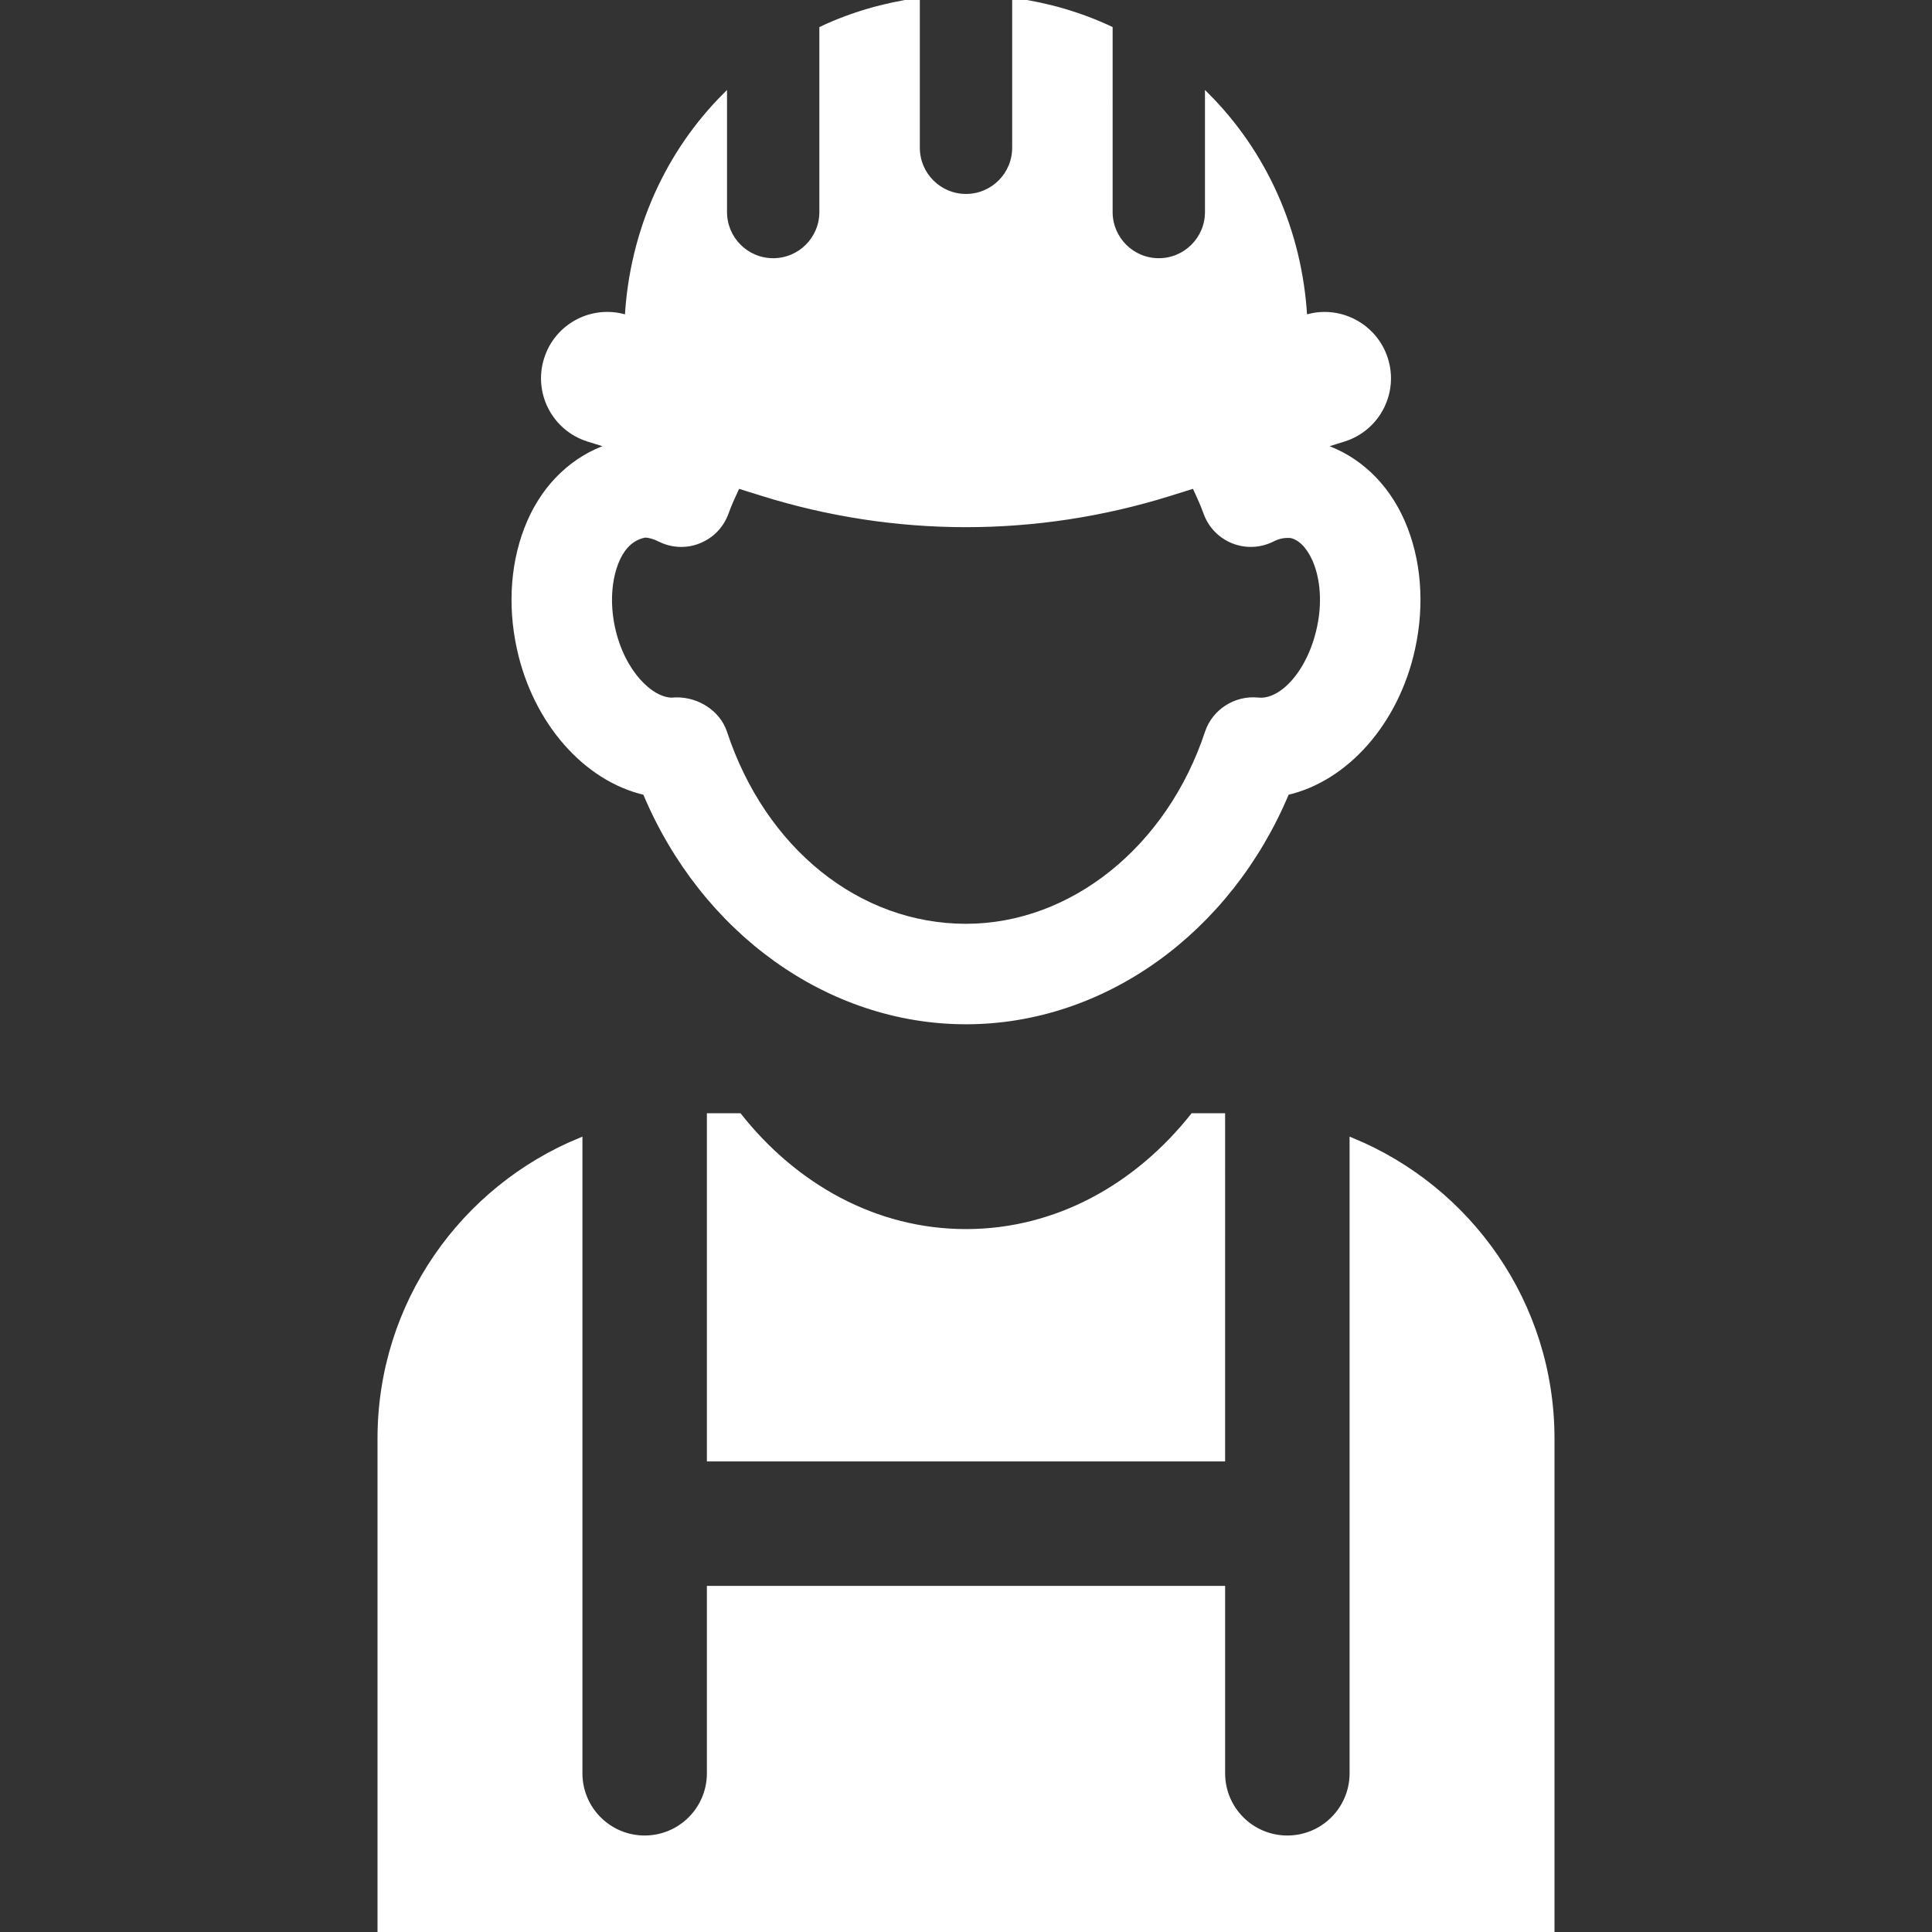
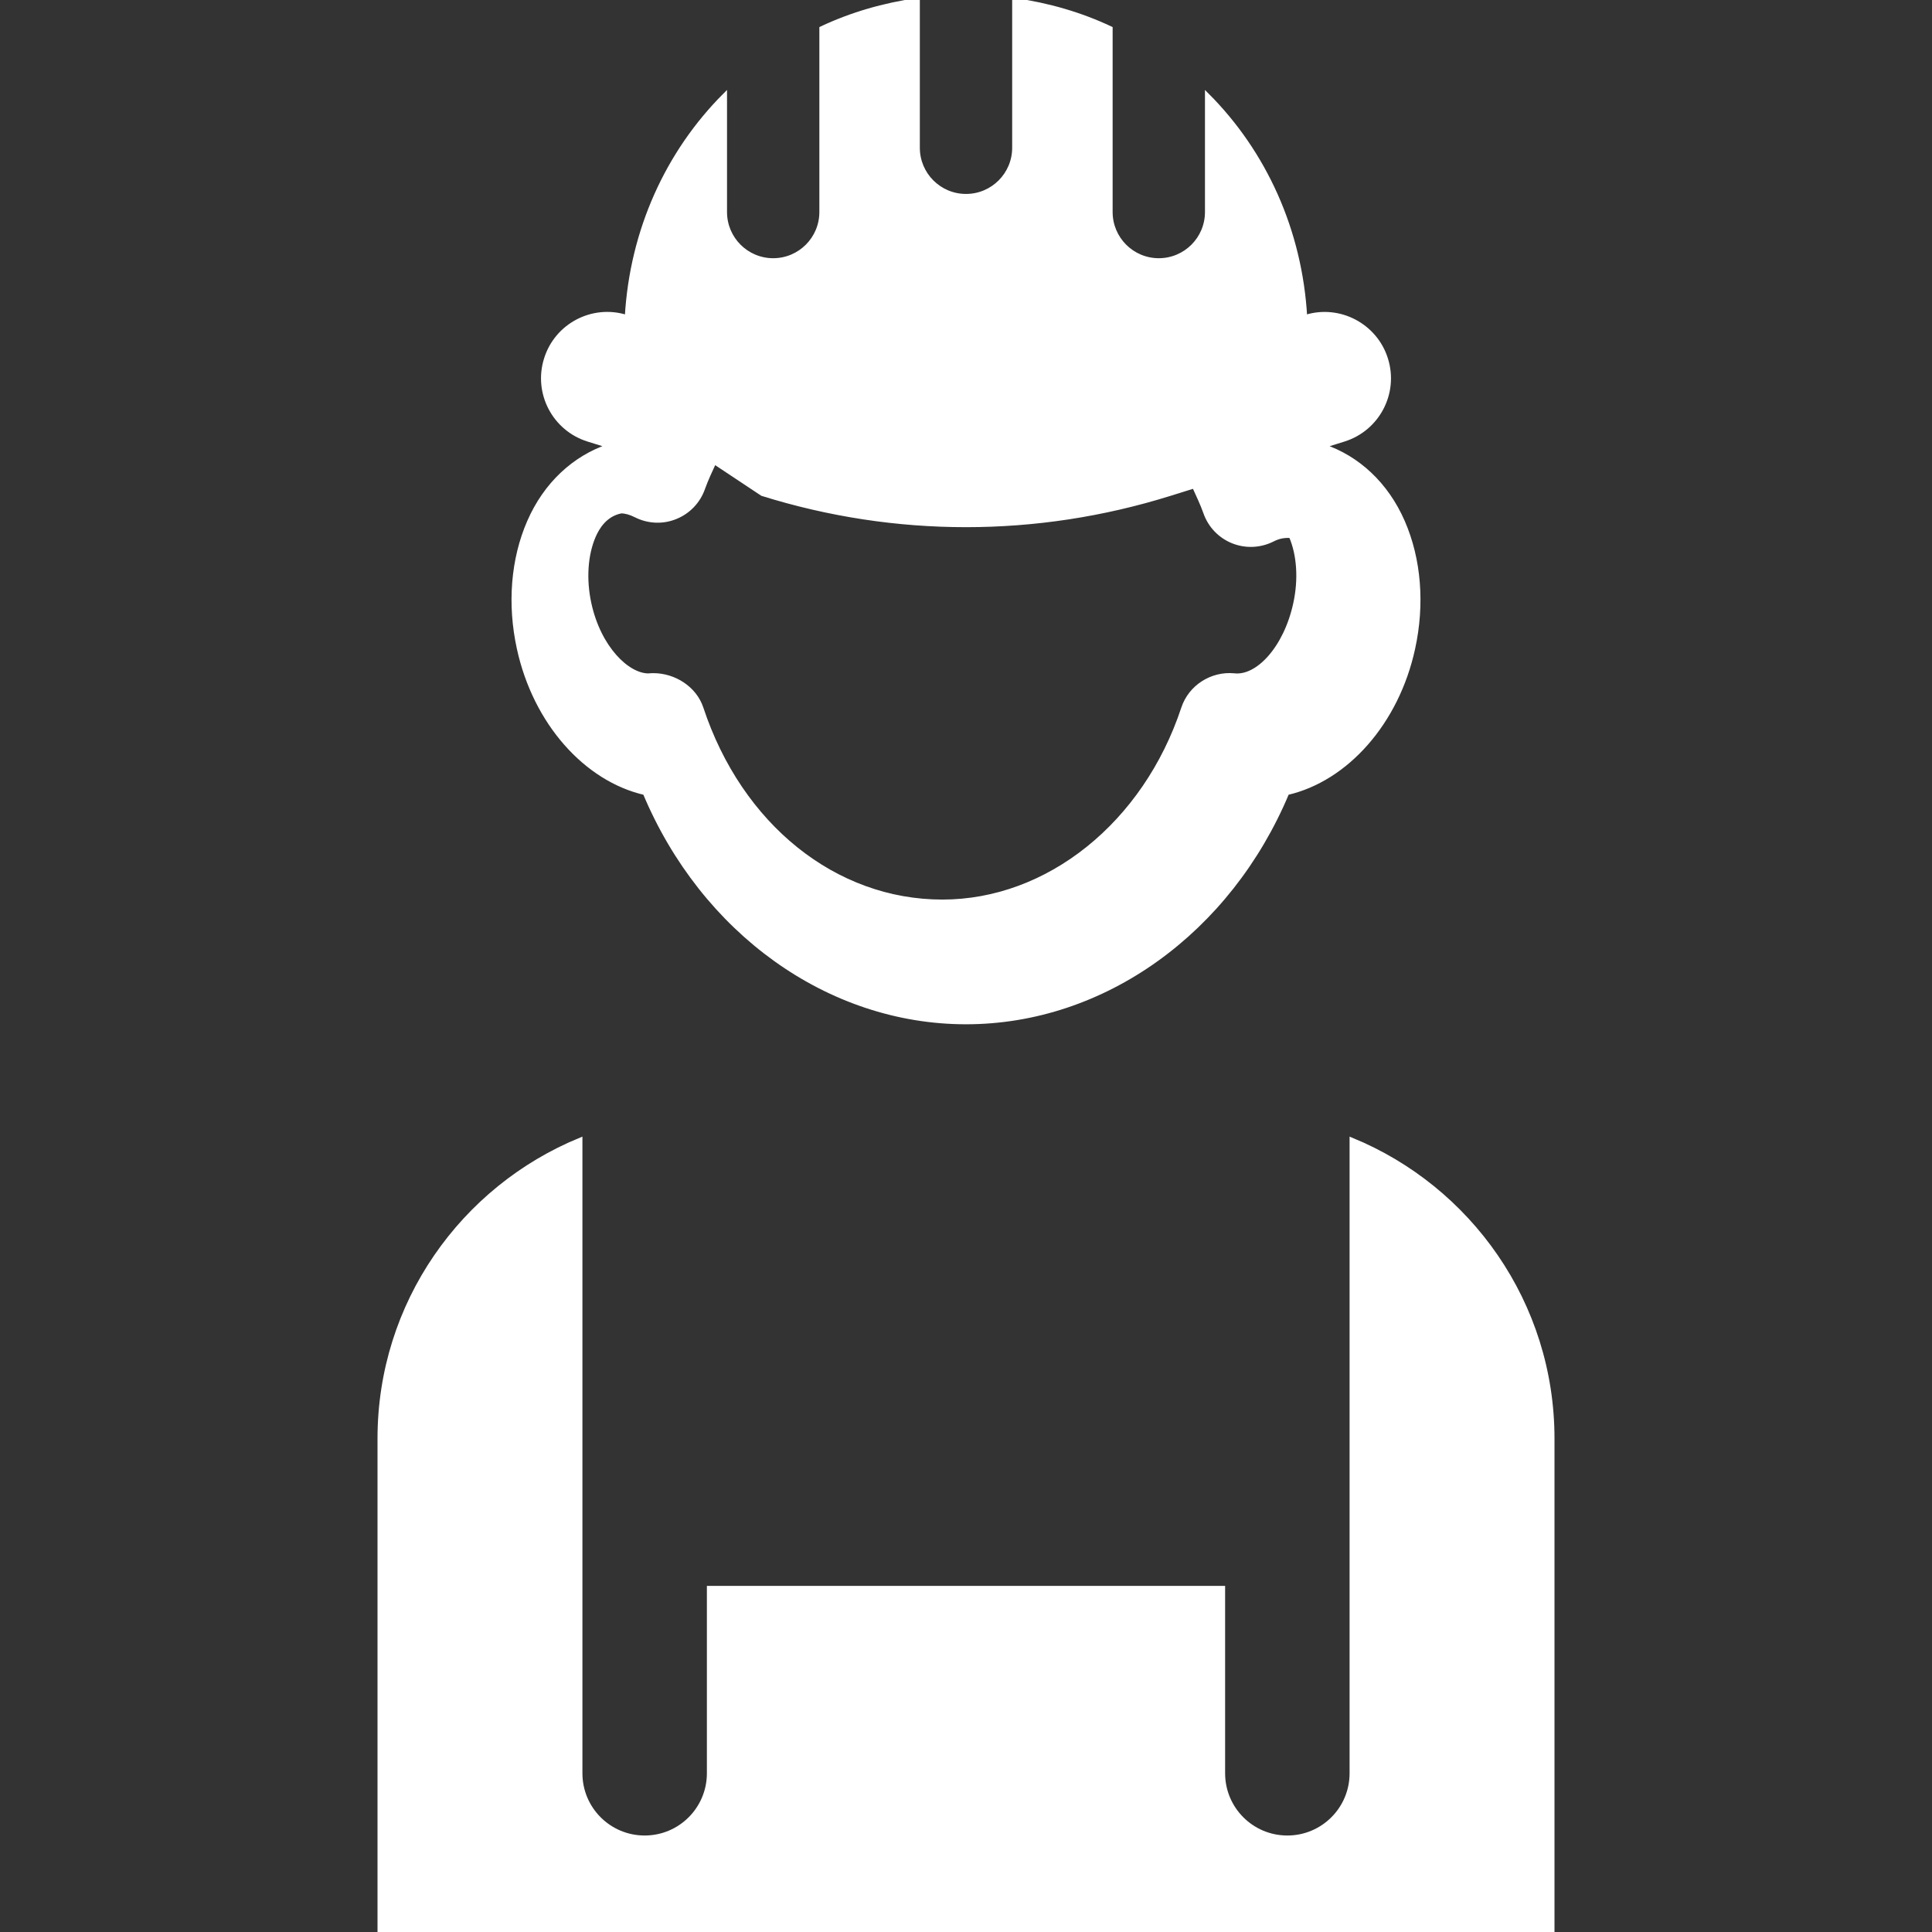
<svg xmlns="http://www.w3.org/2000/svg" fill="#ffffff" height="800px" width="800px" version="1.1" id="Capa_1" viewBox="0 0 474.469 474.469" xml:space="preserve" stroke="#ffffff">
  <rect x="0" y="0" width="474.469" height="474.469" fill="#333333" stroke="none" />
  <g id="SVGRepo_bgCarrier" stroke-width="0" />
  <g id="SVGRepo_tracerCarrier" stroke-linecap="round" stroke-linejoin="round" />
  <g id="SVGRepo_iconCarrier">
    <g>
-       <path d="M158.363,194.743c14.228,33.979,45.054,56.305,78.872,56.305c33.816,0,64.645-22.318,78.87-56.305 c14.505-3.33,26.974-17.248,30.935-35.498c2.374-10.866,1.495-21.909-2.513-31.097c-4.039-9.279-11.113-15.776-19.559-18.604 l5.055-1.58c8.323-2.596,12.964-11.445,10.357-19.768c-2.588-8.324-11.514-12.971-19.76-10.366l-0.093,0.031 c-1.202-21.24-9.987-40.453-24.106-54.563v28.776c0,6.536-5.303,11.838-11.837,11.838c-6.536,0-11.838-5.302-11.838-11.838V6.967 C265.379,3.491,257.441,1.195,249.073,0v36.291c0,6.536-5.304,11.837-11.838,11.837c-6.536,0-11.838-5.302-11.838-11.837V0 c-8.37,1.195-16.308,3.491-23.676,6.967v45.107c0,6.536-5.303,11.838-11.837,11.838c-6.536,0-11.838-5.302-11.838-11.838V23.298 c-14.12,14.11-22.905,33.324-24.107,54.563l-0.092-0.031c-8.309-2.62-17.187,2.034-19.761,10.366 c-2.604,8.323,2.034,17.171,10.358,19.768l5.056,1.572c-8.447,2.836-15.521,9.325-19.561,18.612 c-4.008,9.188-4.887,20.231-2.513,31.09C131.405,177.495,143.874,191.405,158.363,194.743z M187.187,121.304 c16.368,5.111,33.216,7.661,50.048,7.661c16.831,0,33.677-2.55,50.048-7.661l5.965-1.864c0.954,2.126,1.973,4.208,2.774,6.465 c1.125,3.213,3.575,5.78,6.734,7.052c3.16,1.272,6.705,1.118,9.758-0.409c1.311-0.669,2.651-1.048,4.5-0.917 c3.098,0.671,4.964,4.015,5.812,5.95c1.988,4.593,2.39,10.651,1.079,16.623c-2.357,10.897-9.263,18.326-15.059,17.594 c-5.442-0.493-10.683,2.798-12.439,8.062c-9.402,28.415-33.186,47.511-59.172,47.511c-26.404,0-49.633-18.649-59.174-47.511 c-1.618-4.887-6.658-8.092-11.776-8.092c-0.415,0-0.832,0.016-1.232,0.062c-5.134,0-12.13-6.743-14.504-17.642 c-1.296-5.956-0.895-12.014,1.094-16.607c0.848-1.935,2.713-5.279,6.721-6.05c1.048,0,2.297,0.354,3.622,1.024 c3.067,1.534,6.612,1.681,9.742,0.393c3.159-1.27,5.609-3.837,6.734-7.044c0.802-2.257,1.805-4.331,2.775-6.457L187.187,121.304z" />
-       <path d="M237.235,302.344c-22.196,0-41.895-11.097-55.613-28.444H174.1v84.505h126.269V273.9h-7.492 C279.129,291.247,259.429,302.344,237.235,302.344z" />
+       <path d="M158.363,194.743c14.228,33.979,45.054,56.305,78.872,56.305c33.816,0,64.645-22.318,78.87-56.305 c14.505-3.33,26.974-17.248,30.935-35.498c2.374-10.866,1.495-21.909-2.513-31.097c-4.039-9.279-11.113-15.776-19.559-18.604 l5.055-1.58c8.323-2.596,12.964-11.445,10.357-19.768c-2.588-8.324-11.514-12.971-19.76-10.366l-0.093,0.031 c-1.202-21.24-9.987-40.453-24.106-54.563v28.776c0,6.536-5.303,11.838-11.837,11.838c-6.536,0-11.838-5.302-11.838-11.838V6.967 C265.379,3.491,257.441,1.195,249.073,0v36.291c0,6.536-5.304,11.837-11.838,11.837c-6.536,0-11.838-5.302-11.838-11.837V0 c-8.37,1.195-16.308,3.491-23.676,6.967v45.107c0,6.536-5.303,11.838-11.837,11.838c-6.536,0-11.838-5.302-11.838-11.838V23.298 c-14.12,14.11-22.905,33.324-24.107,54.563l-0.092-0.031c-8.309-2.62-17.187,2.034-19.761,10.366 c-2.604,8.323,2.034,17.171,10.358,19.768l5.056,1.572c-8.447,2.836-15.521,9.325-19.561,18.612 c-4.008,9.188-4.887,20.231-2.513,31.09C131.405,177.495,143.874,191.405,158.363,194.743z M187.187,121.304 c16.368,5.111,33.216,7.661,50.048,7.661c16.831,0,33.677-2.55,50.048-7.661l5.965-1.864c0.954,2.126,1.973,4.208,2.774,6.465 c1.125,3.213,3.575,5.78,6.734,7.052c3.16,1.272,6.705,1.118,9.758-0.409c1.311-0.669,2.651-1.048,4.5-0.917 c1.988,4.593,2.39,10.651,1.079,16.623c-2.357,10.897-9.263,18.326-15.059,17.594 c-5.442-0.493-10.683,2.798-12.439,8.062c-9.402,28.415-33.186,47.511-59.172,47.511c-26.404,0-49.633-18.649-59.174-47.511 c-1.618-4.887-6.658-8.092-11.776-8.092c-0.415,0-0.832,0.016-1.232,0.062c-5.134,0-12.13-6.743-14.504-17.642 c-1.296-5.956-0.895-12.014,1.094-16.607c0.848-1.935,2.713-5.279,6.721-6.05c1.048,0,2.297,0.354,3.622,1.024 c3.067,1.534,6.612,1.681,9.742,0.393c3.159-1.27,5.609-3.837,6.734-7.044c0.802-2.257,1.805-4.331,2.775-6.457L187.187,121.304z" />
      <path d="M331.936,279.88v155.607c0,8.716-7.061,15.784-15.784,15.784c-8.725,0-15.783-7.068-15.783-15.784v-45.517H174.1v45.517 c0,8.716-7.06,15.784-15.783,15.784c-8.725,0-15.783-7.068-15.783-15.784V279.88c-28.917,11.861-49.324,40.221-49.324,73.407 v121.182h288.05V353.287C381.259,320.095,360.851,291.733,331.936,279.88z" />
    </g>
  </g>
</svg>